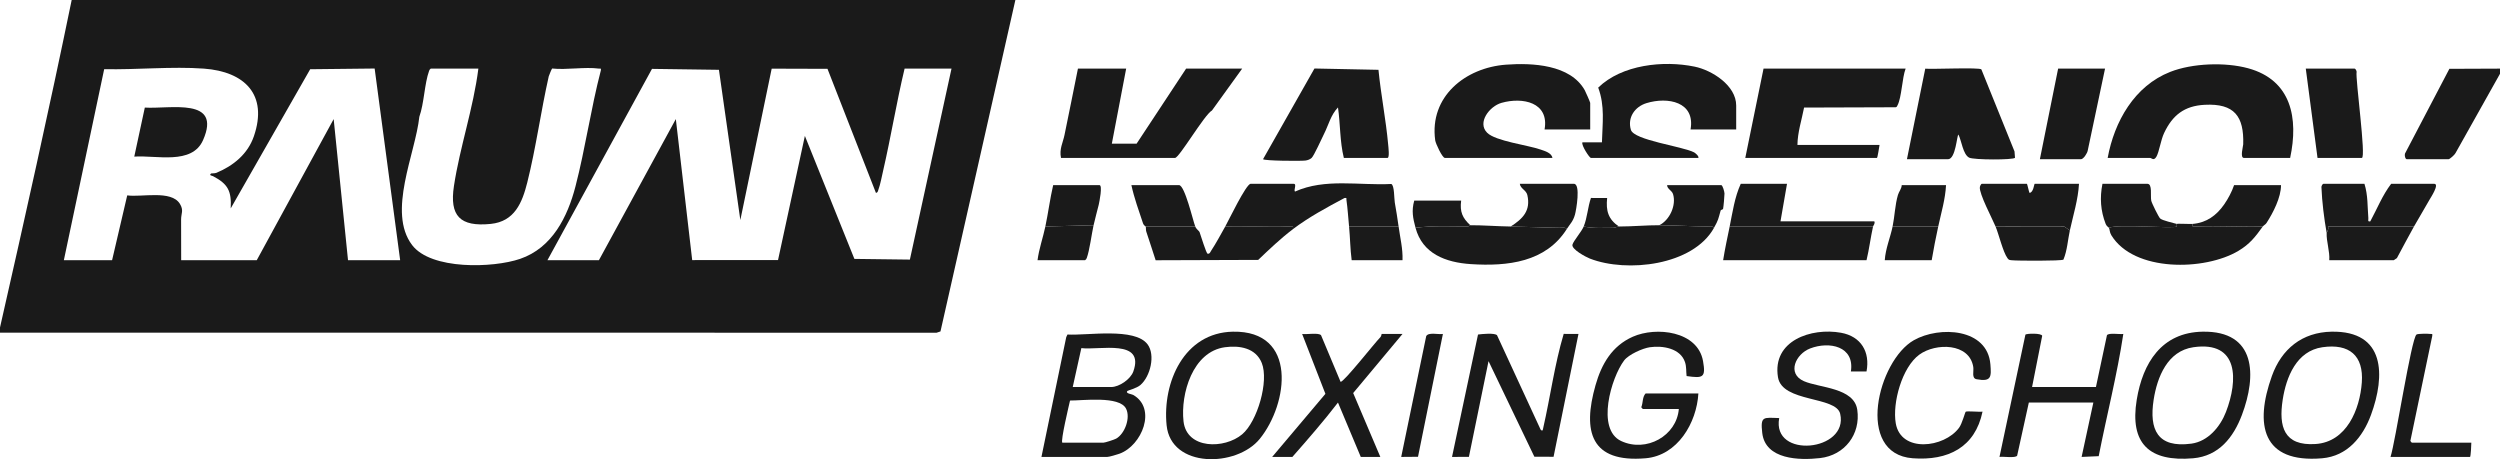
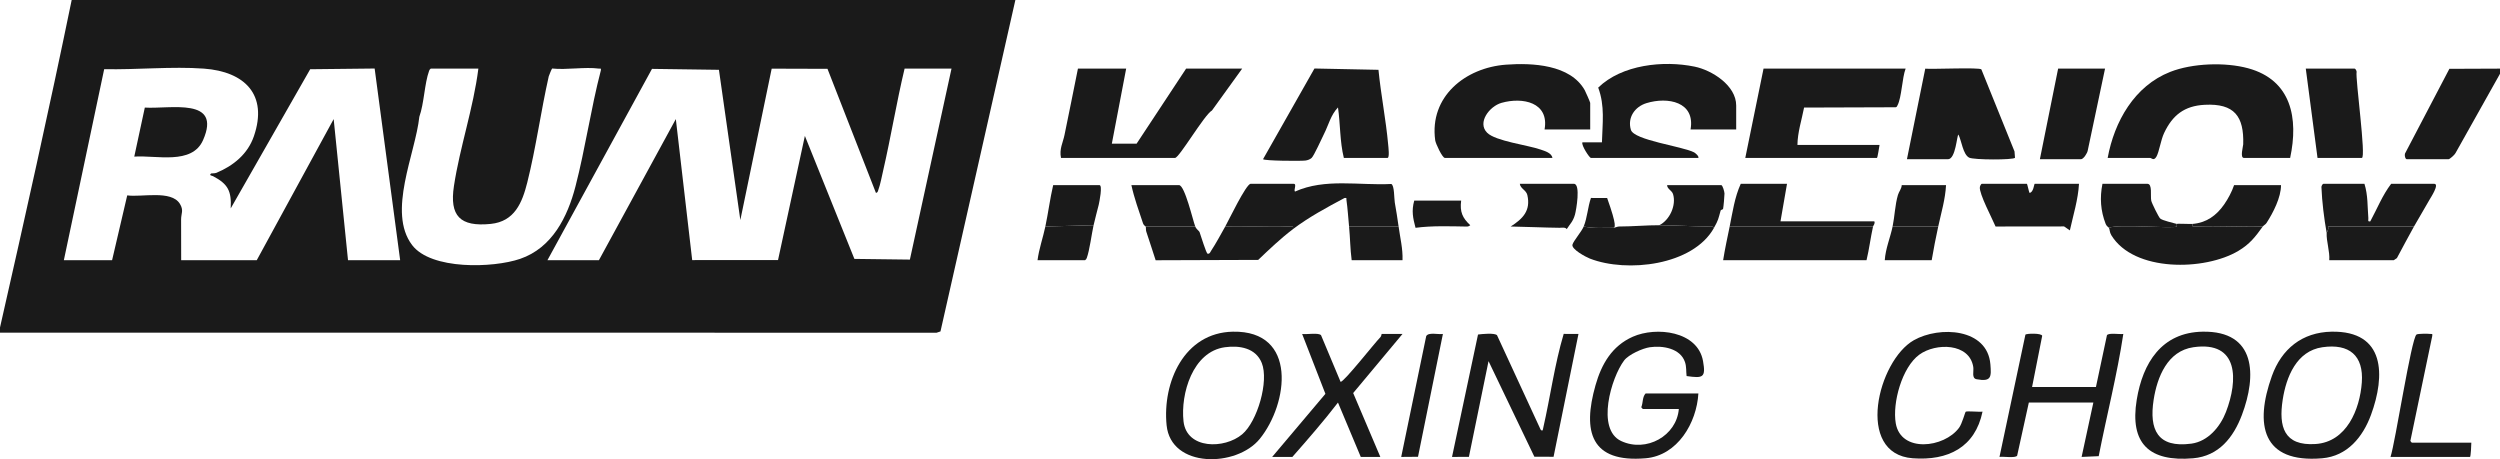
<svg xmlns="http://www.w3.org/2000/svg" width="147" height="27" viewBox="0 0 147 27" fill="none">
  <g clip-path="url(#clip0_1350_10323)">
    <path d="M147 4.034V4.338L144.381 9.006C144.334 9.104 144.045 9.362 143.973 9.362H141.52C141.417 9.362 141.363 9.075 141.44 8.979L144.023 4.047L147 4.035V4.034Z" fill="#1A1A1A" />
    <path d="M32.113 -0H4.215C2.891 6.435 1.455 12.851 0 19.256V19.56H14.562C28.064 19.56 41.568 19.557 55.071 19.564L55.3 19.488L59.704 -0C50.508 -0.002 41.309 0.001 32.113 -0ZM20.463 15.298L19.62 7.002L15.098 15.298H10.653C10.657 14.499 10.649 13.698 10.649 12.898C10.649 12.55 10.816 12.375 10.578 11.986C10.072 11.158 8.316 11.61 7.481 11.488L6.591 15.298H3.755L6.126 4.067C8.031 4.109 10.107 3.897 11.993 4.035C14.388 4.211 15.768 5.567 14.928 8.013C14.568 9.059 13.721 9.748 12.723 10.163C12.628 10.202 12.428 10.189 12.415 10.199C12.263 10.319 12.475 10.331 12.526 10.358C13.402 10.819 13.621 11.227 13.566 12.254L18.239 4.071L22.029 4.029L23.529 15.298H20.463ZM24.232 14.41C22.758 12.466 24.427 9.036 24.657 6.866C24.94 6.073 24.959 4.915 25.231 4.165C25.251 4.109 25.279 4.066 25.33 4.034H28.128C27.838 6.348 27.039 8.647 26.691 10.941C26.425 12.693 27.046 13.349 28.855 13.166C30.258 13.024 30.705 11.919 31.003 10.733C31.518 8.676 31.803 6.544 32.266 4.49C32.273 4.46 32.442 4.036 32.466 4.029C33.328 4.12 34.383 3.923 35.219 4.034C35.33 4.048 35.347 3.99 35.329 4.144C34.742 6.392 34.421 8.712 33.838 10.961C33.374 12.755 32.466 14.578 30.58 15.222C28.996 15.764 25.346 15.879 24.232 14.41ZM53.501 15.264L50.238 15.223L47.327 7.991L45.748 15.291L40.701 15.294L39.739 7.001L35.217 15.298H32.19L38.337 4.05L42.273 4.105L43.532 12.938L45.375 4.037L48.656 4.047L51.504 11.34C51.621 11.329 51.622 11.227 51.652 11.146C51.764 10.847 51.85 10.375 51.926 10.048C52.387 8.054 52.714 6.024 53.19 4.034H55.949L53.501 15.264Z" fill="#1A1A1A" />
    <path d="M134.661 9.285H131.94C131.702 9.285 131.897 8.609 131.901 8.485C131.951 6.841 131.384 6.072 129.637 6.162C128.437 6.223 127.743 6.775 127.249 7.823C127.055 8.232 126.96 8.922 126.801 9.205C126.641 9.487 126.513 9.285 126.422 9.285H123.931C124.322 7.154 125.498 5.054 127.611 4.226C128.914 3.714 130.842 3.646 132.19 4.014C134.747 4.713 135.156 6.964 134.661 9.285Z" fill="#1A1A1A" />
    <path d="M66.219 4.034L65.376 8.448H66.832L69.744 4.034H73.04L71.263 6.497C70.818 6.743 69.339 9.285 69.093 9.285H62.387C62.275 8.766 62.504 8.382 62.594 7.931C62.853 6.631 63.131 5.335 63.383 4.034H66.219Z" fill="#1A1A1A" />
    <path d="M93.504 7.611H90.821C91.102 6.015 89.532 5.695 88.289 6.048C87.58 6.249 86.846 7.209 87.444 7.806C87.939 8.3 89.829 8.527 90.588 8.794C90.826 8.877 91.243 8.992 91.281 9.285H84.958C84.808 9.285 84.416 8.443 84.39 8.251C84.038 5.682 86.158 3.978 88.557 3.802C90.1 3.689 92.332 3.794 93.183 5.303C93.231 5.389 93.504 6.01 93.504 6.051V7.611Z" fill="#1A1A1A" />
    <path d="M112.051 4.034C111.843 4.578 111.819 5.726 111.576 6.188C111.549 6.242 111.537 6.295 111.466 6.307L106.08 6.325C105.939 7.053 105.698 7.779 105.689 8.524H110.517C110.498 8.615 110.403 9.285 110.364 9.285H102.623L103.696 4.034H112.05H112.051Z" fill="#1A1A1A" />
    <path d="M102.088 7.611H99.405C99.688 5.981 98.063 5.681 96.813 6.064C96.124 6.276 95.684 6.912 95.896 7.633C96.077 8.249 98.926 8.6 99.615 8.96C99.674 8.991 99.909 9.179 99.865 9.285H93.542C93.463 9.285 92.974 8.547 93.044 8.371H94.194C94.223 7.253 94.378 6.234 93.974 5.151C95.367 3.8 97.805 3.541 99.638 3.917C100.671 4.128 102.088 5.029 102.088 6.203V7.611Z" fill="#1A1A1A" />
    <path d="M79.018 9.285C78.779 8.321 78.815 7.303 78.674 6.317C78.251 6.755 78.12 7.345 77.857 7.866C77.725 8.129 77.263 9.161 77.122 9.288C77.031 9.37 76.885 9.425 76.76 9.44C76.474 9.476 74.34 9.46 74.267 9.36L77.29 4.028L81.054 4.105C81.197 5.567 81.491 7.025 81.623 8.487C81.636 8.633 81.719 9.285 81.585 9.285H79.018H79.018Z" fill="#1A1A1A" />
    <path d="M112.128 9.362L113.205 4.038C113.619 4.08 116.404 3.95 116.505 4.081L118.453 8.903L118.482 9.279C118.37 9.412 116.048 9.406 115.785 9.269C115.42 9.081 115.339 8.263 115.156 7.915C115.067 7.915 115 9.362 114.543 9.362H112.129H112.128Z" fill="#1A1A1A" />
-     <path d="M61.237 26.867L62.694 19.827L62.766 19.67C63.913 19.741 66.729 19.238 67.479 20.25C67.947 20.881 67.64 22.132 67.058 22.638C66.837 22.83 66.325 22.956 66.296 22.986C66.147 23.137 66.549 23.173 66.632 23.221C68.03 24.028 67.145 26.193 65.834 26.675C65.695 26.726 65.219 26.867 65.108 26.867H61.237ZM63.077 22.757H65.338C65.812 22.757 66.478 22.297 66.64 21.843C67.327 19.909 64.654 20.602 63.583 20.469L63.077 22.757ZM62.464 26.03H64.878C64.971 26.03 65.524 25.852 65.633 25.79C66.146 25.497 66.487 24.557 66.209 24.023C65.813 23.263 63.656 23.558 62.918 23.551C62.852 23.841 62.355 25.922 62.464 26.03Z" fill="#1A1A1A" />
    <path d="M90.592 25.269C90.722 25.393 90.722 25.247 90.743 25.155C91.162 23.321 91.408 21.44 91.945 19.633L92.814 19.636L91.35 26.859L90.22 26.854L87.526 21.235L86.372 26.863L85.379 26.867L86.907 19.671C87.143 19.638 87.881 19.564 88.025 19.711L90.592 25.269V25.269Z" fill="#1A1A1A" />
    <path d="M72.044 13.319C72.237 12.976 73.274 10.808 73.538 10.808H76.067C76.271 10.808 76.054 11.178 76.145 11.265C77.91 10.47 79.92 10.915 81.805 10.818C81.994 10.881 81.974 11.681 82.013 11.904C82.096 12.379 82.171 12.831 82.237 13.319H79.325C79.276 12.806 79.243 12.267 79.171 11.757C79.156 11.652 79.215 11.627 79.056 11.643C78.015 12.199 76.966 12.763 76.028 13.471C76.071 13.241 75.911 13.325 75.764 13.319C74.528 13.271 73.28 13.355 72.043 13.319H72.044Z" fill="#1A1A1A" />
    <path d="M99.865 23.137C99.763 24.863 98.645 26.785 96.764 26.946C93.536 27.221 93.039 25.383 93.817 22.649C94.169 21.412 94.78 20.345 96.007 19.8C97.378 19.19 99.826 19.462 100.138 21.231C100.312 22.21 100.135 22.25 99.172 22.112C99.137 21.836 99.172 21.575 99.078 21.293C98.808 20.48 97.767 20.308 97.011 20.417C96.58 20.48 95.761 20.847 95.497 21.197C94.739 22.202 93.842 25.243 95.325 25.933C96.808 26.623 98.584 25.627 98.715 24.051H96.607C96.595 24.051 96.515 23.972 96.509 23.94C96.617 23.681 96.564 23.343 96.761 23.137H99.865H99.865Z" fill="#1A1A1A" />
    <path d="M137.099 19.503C140.264 19.447 140.265 22.081 139.414 24.396C138.937 25.691 138.027 26.82 136.541 26.947C133.003 27.249 132.563 24.966 133.587 22.11C134.155 20.524 135.361 19.534 137.1 19.503L137.099 19.503ZM136.558 20.417C135.031 20.637 134.43 22.171 134.223 23.502C133.977 25.087 134.293 26.233 136.158 26.108C137.982 25.986 138.76 24.072 138.875 22.489C138.99 20.906 138.138 20.189 136.559 20.417H136.558Z" fill="#1A1A1A" />
    <path d="M72.491 19.503C76.316 19.428 75.752 23.736 74.076 25.803C72.708 27.49 68.848 27.543 68.596 25.002C68.346 22.487 69.621 19.56 72.491 19.503ZM72.026 20.417C70.127 20.676 69.412 23.157 69.591 24.774C69.774 26.425 72.002 26.413 73.041 25.536C73.934 24.782 74.62 22.417 74.193 21.346C73.841 20.462 72.89 20.299 72.025 20.417H72.026Z" fill="#1A1A1A" />
    <path d="M129.512 19.503C132.669 19.447 132.698 22.083 131.826 24.396C131.33 25.712 130.473 26.816 128.954 26.947C126.38 27.168 125.217 26.085 125.64 23.504C125.992 21.349 127.097 19.546 129.512 19.503L129.512 19.503ZM128.971 20.417C127.445 20.637 126.842 22.175 126.635 23.502C126.361 25.265 126.859 26.355 128.854 26.086C129.834 25.953 130.551 25.093 130.887 24.223C131.602 22.369 131.661 20.029 128.971 20.417Z" fill="#1A1A1A" />
    <path d="M119.486 22.757H123.241L123.889 19.709C123.999 19.555 124.638 19.671 124.851 19.636C124.487 22.045 123.874 24.427 123.404 26.823L122.399 26.867L123.089 23.671H119.295L118.608 26.794C118.497 26.951 117.792 26.83 117.57 26.867L119.094 19.68C119.147 19.603 120.051 19.579 120.081 19.747L119.486 22.757Z" fill="#1A1A1A" />
-     <path d="M109.751 21.843L108.832 21.844C109.062 20.36 107.569 20.052 106.434 20.49C105.588 20.815 105.048 21.968 106.073 22.414C106.989 22.813 109.02 22.79 109.208 24.096C109.415 25.531 108.472 26.767 107.022 26.935C105.811 27.075 103.803 27.032 103.62 25.459C103.502 24.448 103.694 24.555 104.617 24.583C104.171 27.003 108.712 26.544 108.203 24.332C107.96 23.281 104.79 23.68 104.545 22.181C104.194 20.028 106.504 19.25 108.252 19.566C109.434 19.779 109.971 20.7 109.751 21.842L109.751 21.843Z" fill="#1A1A1A" />
    <path d="M115.584 24.211C115.649 24.154 116.402 24.235 116.573 24.203C116.137 26.311 114.535 27.101 112.469 26.946C109.056 26.69 110.42 21.199 112.536 20.004C114.039 19.155 116.861 19.295 117.035 21.422C117.096 22.168 117.093 22.459 116.227 22.3C115.914 22.242 116.068 21.839 116.029 21.583C115.808 20.158 113.821 20.149 112.855 20.854C111.837 21.597 111.264 23.692 111.471 24.892C111.773 26.64 114.316 26.341 115.192 25.154C115.376 24.905 115.544 24.243 115.583 24.21L115.584 24.211Z" fill="#1A1A1A" />
    <path d="M110.135 13.319C109.989 13.974 109.91 14.646 109.752 15.298H101.321C101.425 14.635 101.57 13.976 101.705 13.319H110.135Z" fill="#1A1A1A" />
    <path d="M74.803 26.867L77.934 23.158L76.566 19.637C76.814 19.679 77.538 19.545 77.678 19.712L78.827 22.454C79.037 22.454 80.819 20.177 81.166 19.827C81.23 19.763 81.23 19.637 81.241 19.637H82.467L79.567 23.111L81.164 26.868H80.014L78.673 23.67C77.827 24.771 76.909 25.823 75.991 26.868H74.803V26.867Z" fill="#1A1A1A" />
    <path d="M128.912 13.167C128.869 13.398 129.029 13.313 129.176 13.319C130.464 13.37 131.763 13.282 133.051 13.319C132.608 13.931 132.296 14.345 131.618 14.751C129.647 15.929 125.474 16.009 124.145 13.829C124.041 13.658 124.054 13.493 124.007 13.395C124.512 13.158 127.806 13.458 127.993 13.319C128.01 13.306 127.976 13.178 127.993 13.166C128.03 13.139 128.751 13.179 128.913 13.166L128.912 13.167Z" fill="#1A1A1A" />
-     <path d="M88.828 13.319C89.763 13.333 90.745 13.384 91.703 13.394C91.833 13.395 92.044 13.345 92.124 13.471C90.895 15.413 88.659 15.671 86.487 15.53C84.993 15.433 83.636 14.911 83.233 13.395C84.208 13.265 85.272 13.306 86.267 13.322C86.364 13.324 86.442 13.243 86.452 13.243C87.142 13.239 88.063 13.308 88.828 13.319Z" fill="#1A1A1A" />
    <path d="M138.876 9.285H136.27L135.58 4.034H138.454C138.497 4.034 138.572 4.162 138.569 4.224C138.486 4.602 139.142 9.285 138.876 9.285Z" fill="#1A1A1A" />
    <path d="M123.777 4.034L122.76 8.846C122.738 9.001 122.509 9.362 122.36 9.362H119.945L121.018 4.034H123.777Z" fill="#1A1A1A" />
    <path d="M97.566 13.243C98.458 13.248 99.438 13.309 100.364 13.318C100.494 13.319 100.705 13.269 100.785 13.395C99.552 15.616 95.66 16.053 93.483 15.204C93.246 15.112 92.385 14.652 92.461 14.383C92.526 14.153 92.993 13.629 93.121 13.319C93.686 13.44 94.272 13.393 94.847 13.395C94.969 13.395 95.098 13.32 95.191 13.319C95.991 13.318 96.856 13.239 97.567 13.243H97.566Z" fill="#1A1A1A" />
    <path d="M136.807 13.7C136.653 12.81 136.537 11.898 136.5 10.998C136.497 10.935 136.571 10.808 136.615 10.808H139.029C139.241 11.477 139.203 12.153 139.259 12.826C139.268 12.94 139.199 13.045 139.373 13.016C139.773 12.28 140.088 11.477 140.6 10.808H143.13C143.465 10.808 142.917 11.633 142.858 11.739C142.575 12.247 142.238 12.792 141.942 13.319H136.883C136.952 13.468 136.807 13.679 136.807 13.7Z" fill="#1A1A1A" />
    <path d="M70.281 13.319C70.347 13.483 70.504 13.572 70.533 13.643C70.6 13.811 70.926 14.918 71.01 14.918C71.136 14.937 71.163 14.822 71.216 14.742C71.487 14.332 71.797 13.759 72.044 13.319C73.28 13.355 74.528 13.271 75.765 13.319C75.913 13.325 76.072 13.241 76.029 13.472C75.304 14.02 74.637 14.658 73.982 15.282L67.952 15.303C67.764 14.746 67.596 14.18 67.403 13.624C67.366 13.516 67.39 13.384 67.368 13.319H70.281H70.281Z" fill="#1A1A1A" />
    <path d="M117.339 13.319C117.154 12.873 116.36 11.377 116.416 11C116.426 10.935 116.484 10.808 116.535 10.808H119.179C119.206 10.808 119.298 11.275 119.333 11.34C119.567 11.332 119.607 10.808 119.639 10.808H122.245C122.192 11.739 121.907 12.643 121.708 13.548L121.368 13.314L117.339 13.319Z" fill="#1A1A1A" />
    <path d="M140.562 26.867C140.84 26.043 141.788 19.881 142.091 19.67C142.171 19.614 142.77 19.616 142.902 19.636C143.007 19.651 143.033 19.592 143.017 19.751L141.741 25.872C141.695 25.928 141.808 26.03 141.827 26.03H145.314C145.318 26.121 145.28 26.867 145.238 26.867H140.562Z" fill="#1A1A1A" />
    <path d="M101.704 13.319C101.877 12.473 101.995 11.601 102.356 10.808H105.076L104.693 13.015H110.211C110.27 13.153 110.149 13.254 110.135 13.319H101.704Z" fill="#1A1A1A" />
    <path d="M141.942 13.319C141.598 13.931 141.273 14.558 140.938 15.176L140.755 15.299H136.96C137.003 14.804 136.784 14.172 136.807 13.7C136.808 13.68 136.953 13.469 136.884 13.32H141.943L141.942 13.319Z" fill="#1A1A1A" />
    <path d="M124.007 13.395C123.995 13.37 123.87 13.311 123.815 13.17C123.512 12.395 123.462 11.623 123.624 10.808H126.268C126.574 10.808 126.435 11.517 126.494 11.802C126.524 11.947 126.928 12.762 127.015 12.844C127.15 12.971 127.782 13.1 127.993 13.167C127.977 13.179 128.011 13.306 127.993 13.319C127.806 13.459 124.512 13.159 124.007 13.395H124.007Z" fill="#1A1A1A" />
    <path d="M92.124 13.472C92.044 13.345 91.833 13.395 91.703 13.394C90.745 13.384 89.762 13.333 88.828 13.319C89.541 12.865 90.017 12.387 89.808 11.47C89.742 11.177 89.4 11.095 89.365 10.808H92.545C92.954 10.808 92.682 12.358 92.608 12.621C92.492 13.032 92.315 13.169 92.124 13.472Z" fill="#1A1A1A" />
    <path d="M128.912 13.167C129.726 13.103 130.321 12.684 130.783 12.018C131.014 11.686 131.236 11.268 131.365 10.884H134.124C134.125 11.608 133.663 12.507 133.267 13.117C133.21 13.204 133.102 13.248 133.051 13.319C131.763 13.282 130.464 13.369 129.177 13.319C129.029 13.313 128.869 13.398 128.912 13.167Z" fill="#1A1A1A" />
-     <path d="M121.708 13.548C121.584 14.117 121.557 14.717 121.33 15.265C121.206 15.351 118.61 15.338 118.294 15.303C118.161 15.287 118.122 15.297 118.037 15.178C117.774 14.813 117.53 13.777 117.34 13.32L121.368 13.315L121.708 13.548V13.548Z" fill="#1A1A1A" />
    <path d="M97.565 13.243C98.179 12.942 98.578 12.065 98.374 11.412C98.306 11.195 98.03 11.118 98.025 10.884H101.206C101.294 10.884 101.398 11.278 101.4 11.381C101.403 11.503 101.342 12.175 101.318 12.277C101.306 12.331 101.19 12.322 101.172 12.386C101.032 12.884 101.046 12.924 100.783 13.395C100.704 13.269 100.493 13.319 100.363 13.318C99.436 13.308 98.456 13.248 97.564 13.243H97.565Z" fill="#1A1A1A" />
    <path d="M70.281 13.319H67.368C67.365 13.308 67.251 13.258 67.211 13.136C66.964 12.393 66.692 11.651 66.525 10.884H69.323C69.668 10.884 70.147 12.984 70.281 13.319Z" fill="#1A1A1A" />
    <path d="M84.843 19.636L83.379 26.859L82.391 26.867L83.861 19.766C83.993 19.514 84.582 19.684 84.843 19.636Z" fill="#1A1A1A" />
    <path d="M61.467 13.319C61.636 12.515 61.74 11.686 61.927 10.884H64.647C64.846 10.884 64.641 11.884 64.604 12.044C64.526 12.375 64.392 12.833 64.303 13.243L61.467 13.319Z" fill="#1A1A1A" />
    <path d="M111.285 13.319C111.406 12.737 111.426 12.047 111.599 11.462C111.658 11.264 111.812 11.101 111.822 10.884H114.427C114.385 11.711 114.142 12.515 113.968 13.319H111.285Z" fill="#1A1A1A" />
    <path d="M82.238 13.319C82.326 13.974 82.494 14.633 82.468 15.298H79.478C79.392 14.643 79.388 13.976 79.325 13.319H82.238Z" fill="#1A1A1A" />
    <path d="M64.302 13.243C64.186 13.777 64.069 14.711 63.903 15.168C63.883 15.223 63.855 15.266 63.804 15.298H61.007C61.094 14.628 61.329 13.975 61.467 13.319L64.302 13.243Z" fill="#1A1A1A" />
    <path d="M113.968 13.319C113.825 13.974 113.696 14.637 113.584 15.298H110.825C110.868 14.62 111.149 13.972 111.285 13.319H113.968Z" fill="#1A1A1A" />
    <path d="M83.233 13.395C83.082 12.827 82.989 12.4 83.157 11.797H85.916C85.833 12.455 85.985 12.808 86.452 13.243C86.442 13.243 86.364 13.324 86.267 13.322C85.272 13.306 84.208 13.265 83.233 13.395Z" fill="#1A1A1A" />
-     <path d="M93.12 13.319C93.337 12.793 93.359 12.177 93.548 11.64L94.5 11.644C94.422 12.392 94.559 12.884 95.189 13.319C95.097 13.319 94.967 13.395 94.846 13.395C94.27 13.394 93.684 13.44 93.12 13.319Z" fill="#1A1A1A" />
+     <path d="M93.12 13.319C93.337 12.793 93.359 12.177 93.548 11.64L94.5 11.644C95.097 13.319 94.967 13.395 94.846 13.395C94.27 13.394 93.684 13.44 93.12 13.319Z" fill="#1A1A1A" />
    <path d="M11.939 8.241C11.289 9.717 9.173 9.115 7.895 9.209L8.515 6.326C10.006 6.418 13.06 5.698 11.939 8.241Z" fill="#1A1A1A" />
  </g>
  <defs>
    <clipPath id="clip0_1350_10323">
      <rect width="147" height="27" fill="white" />
    </clipPath>
  </defs>
</svg>